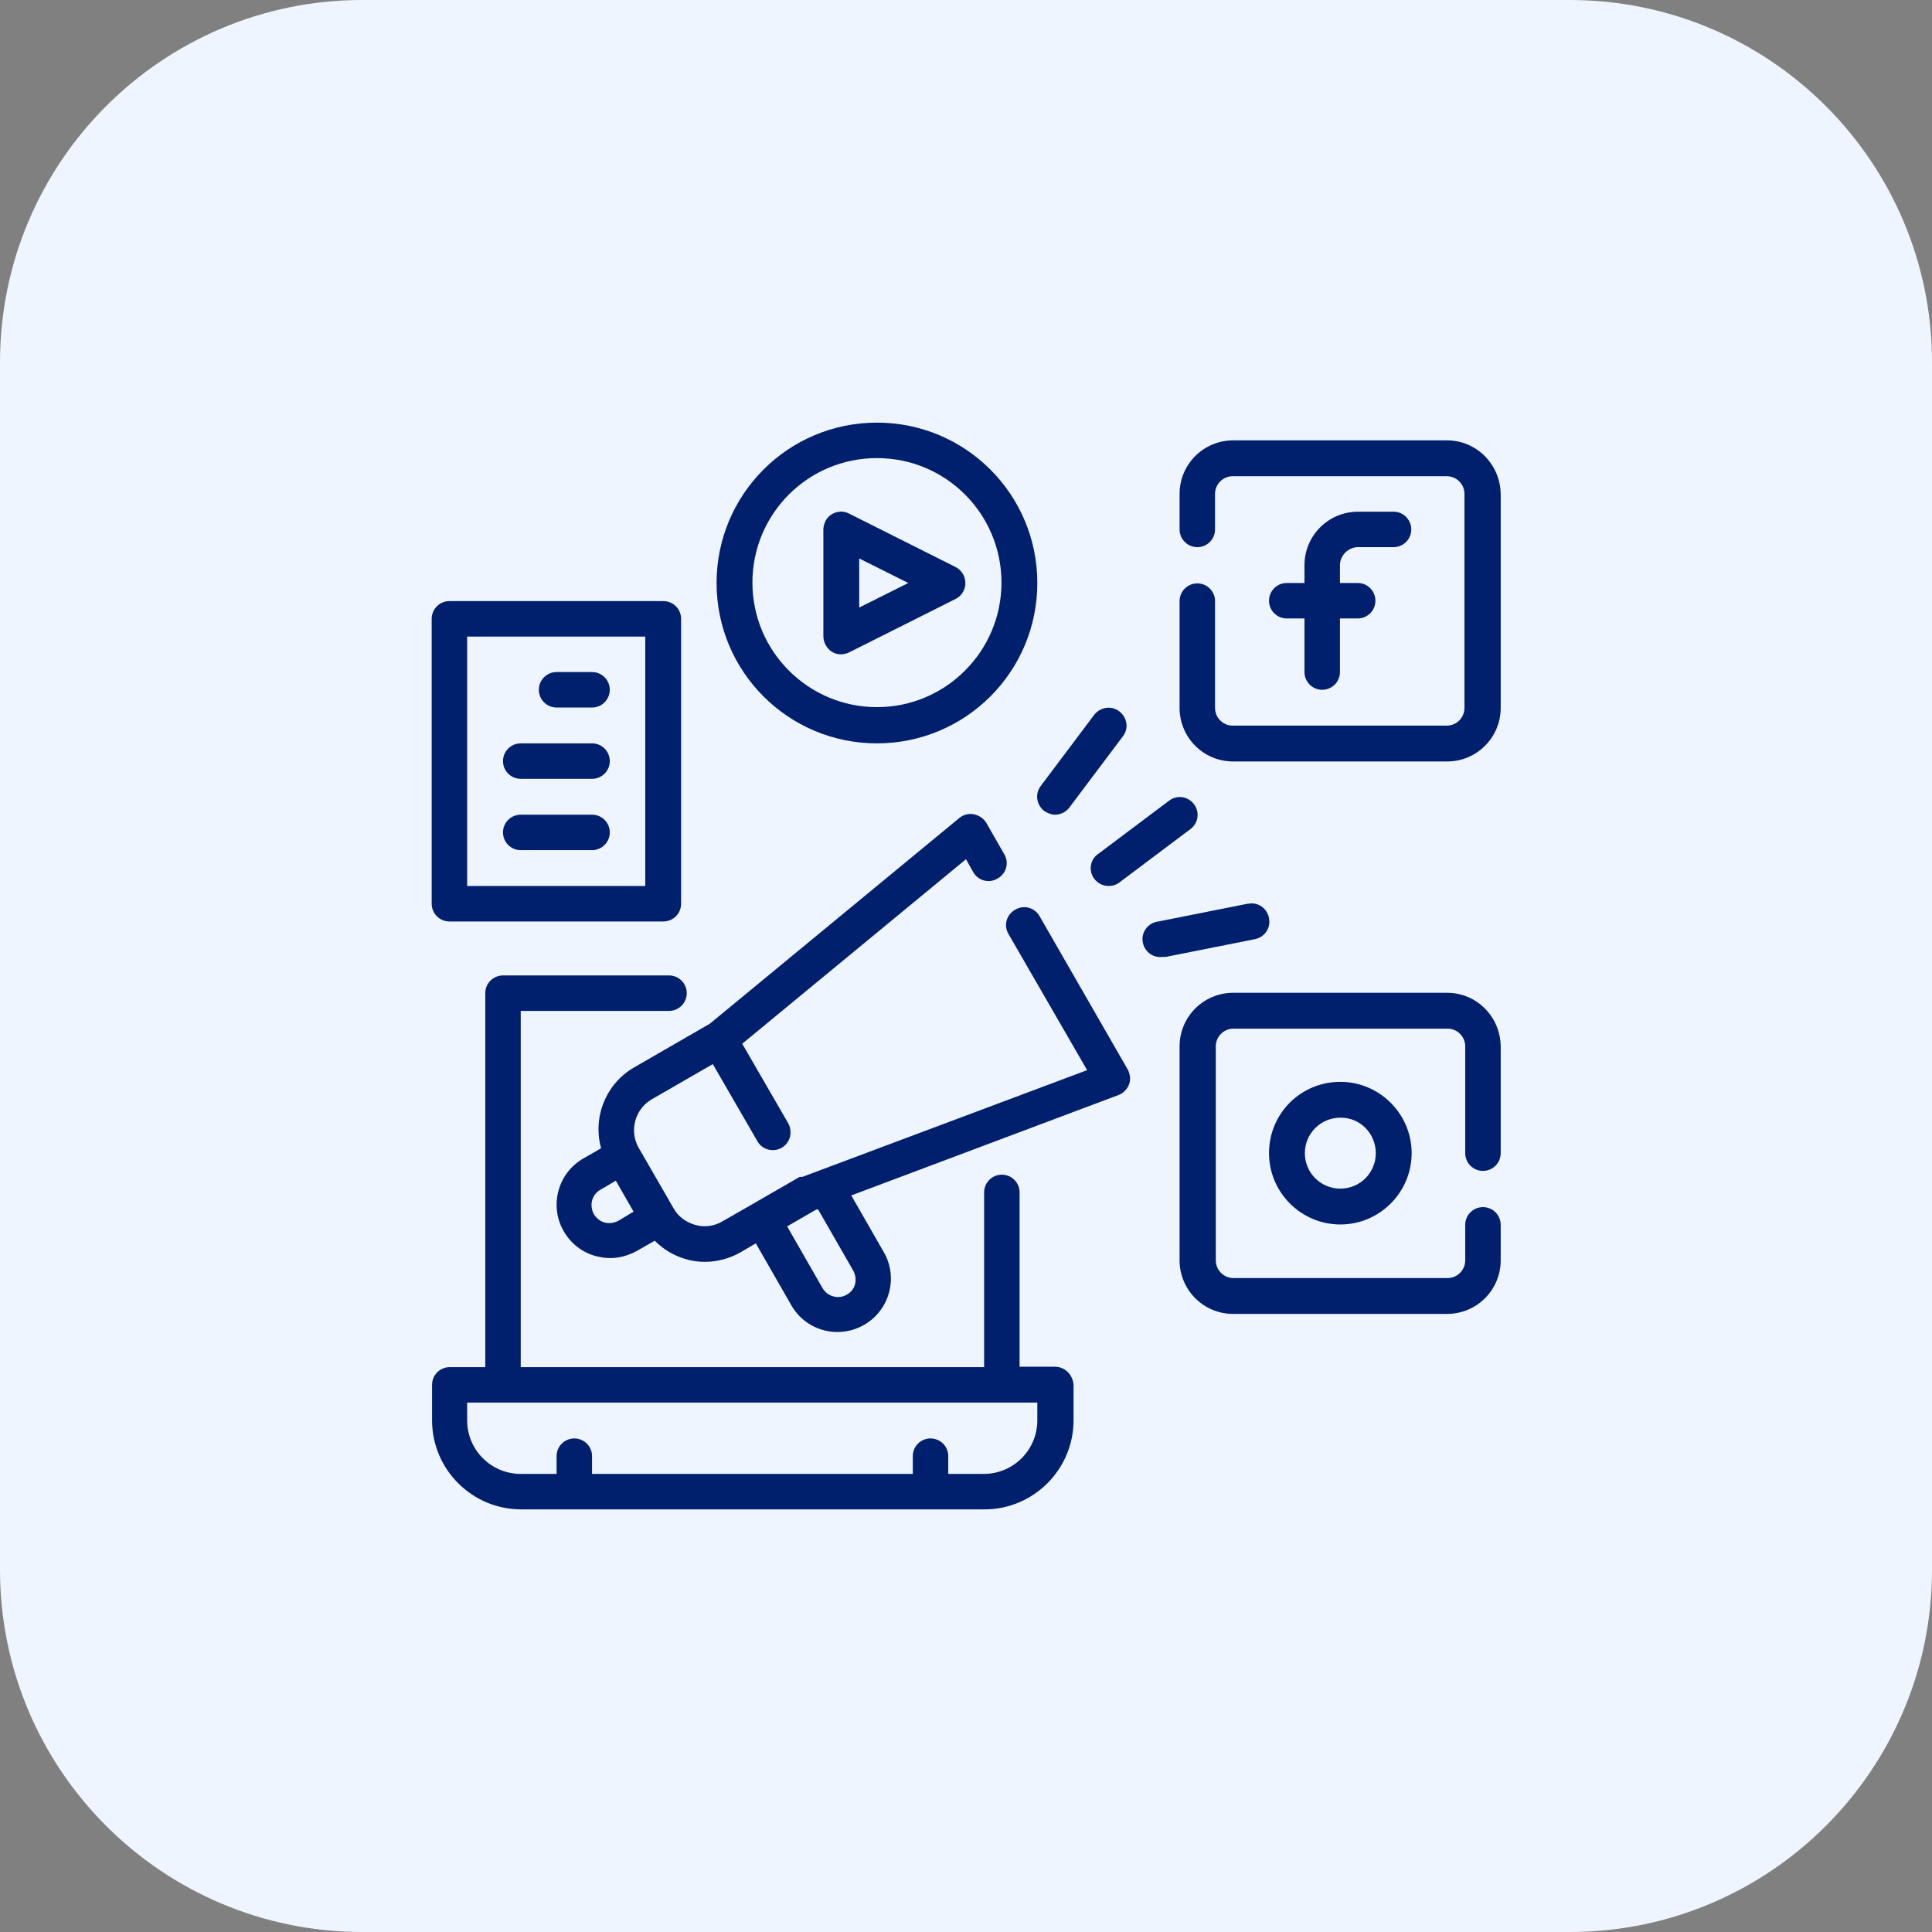
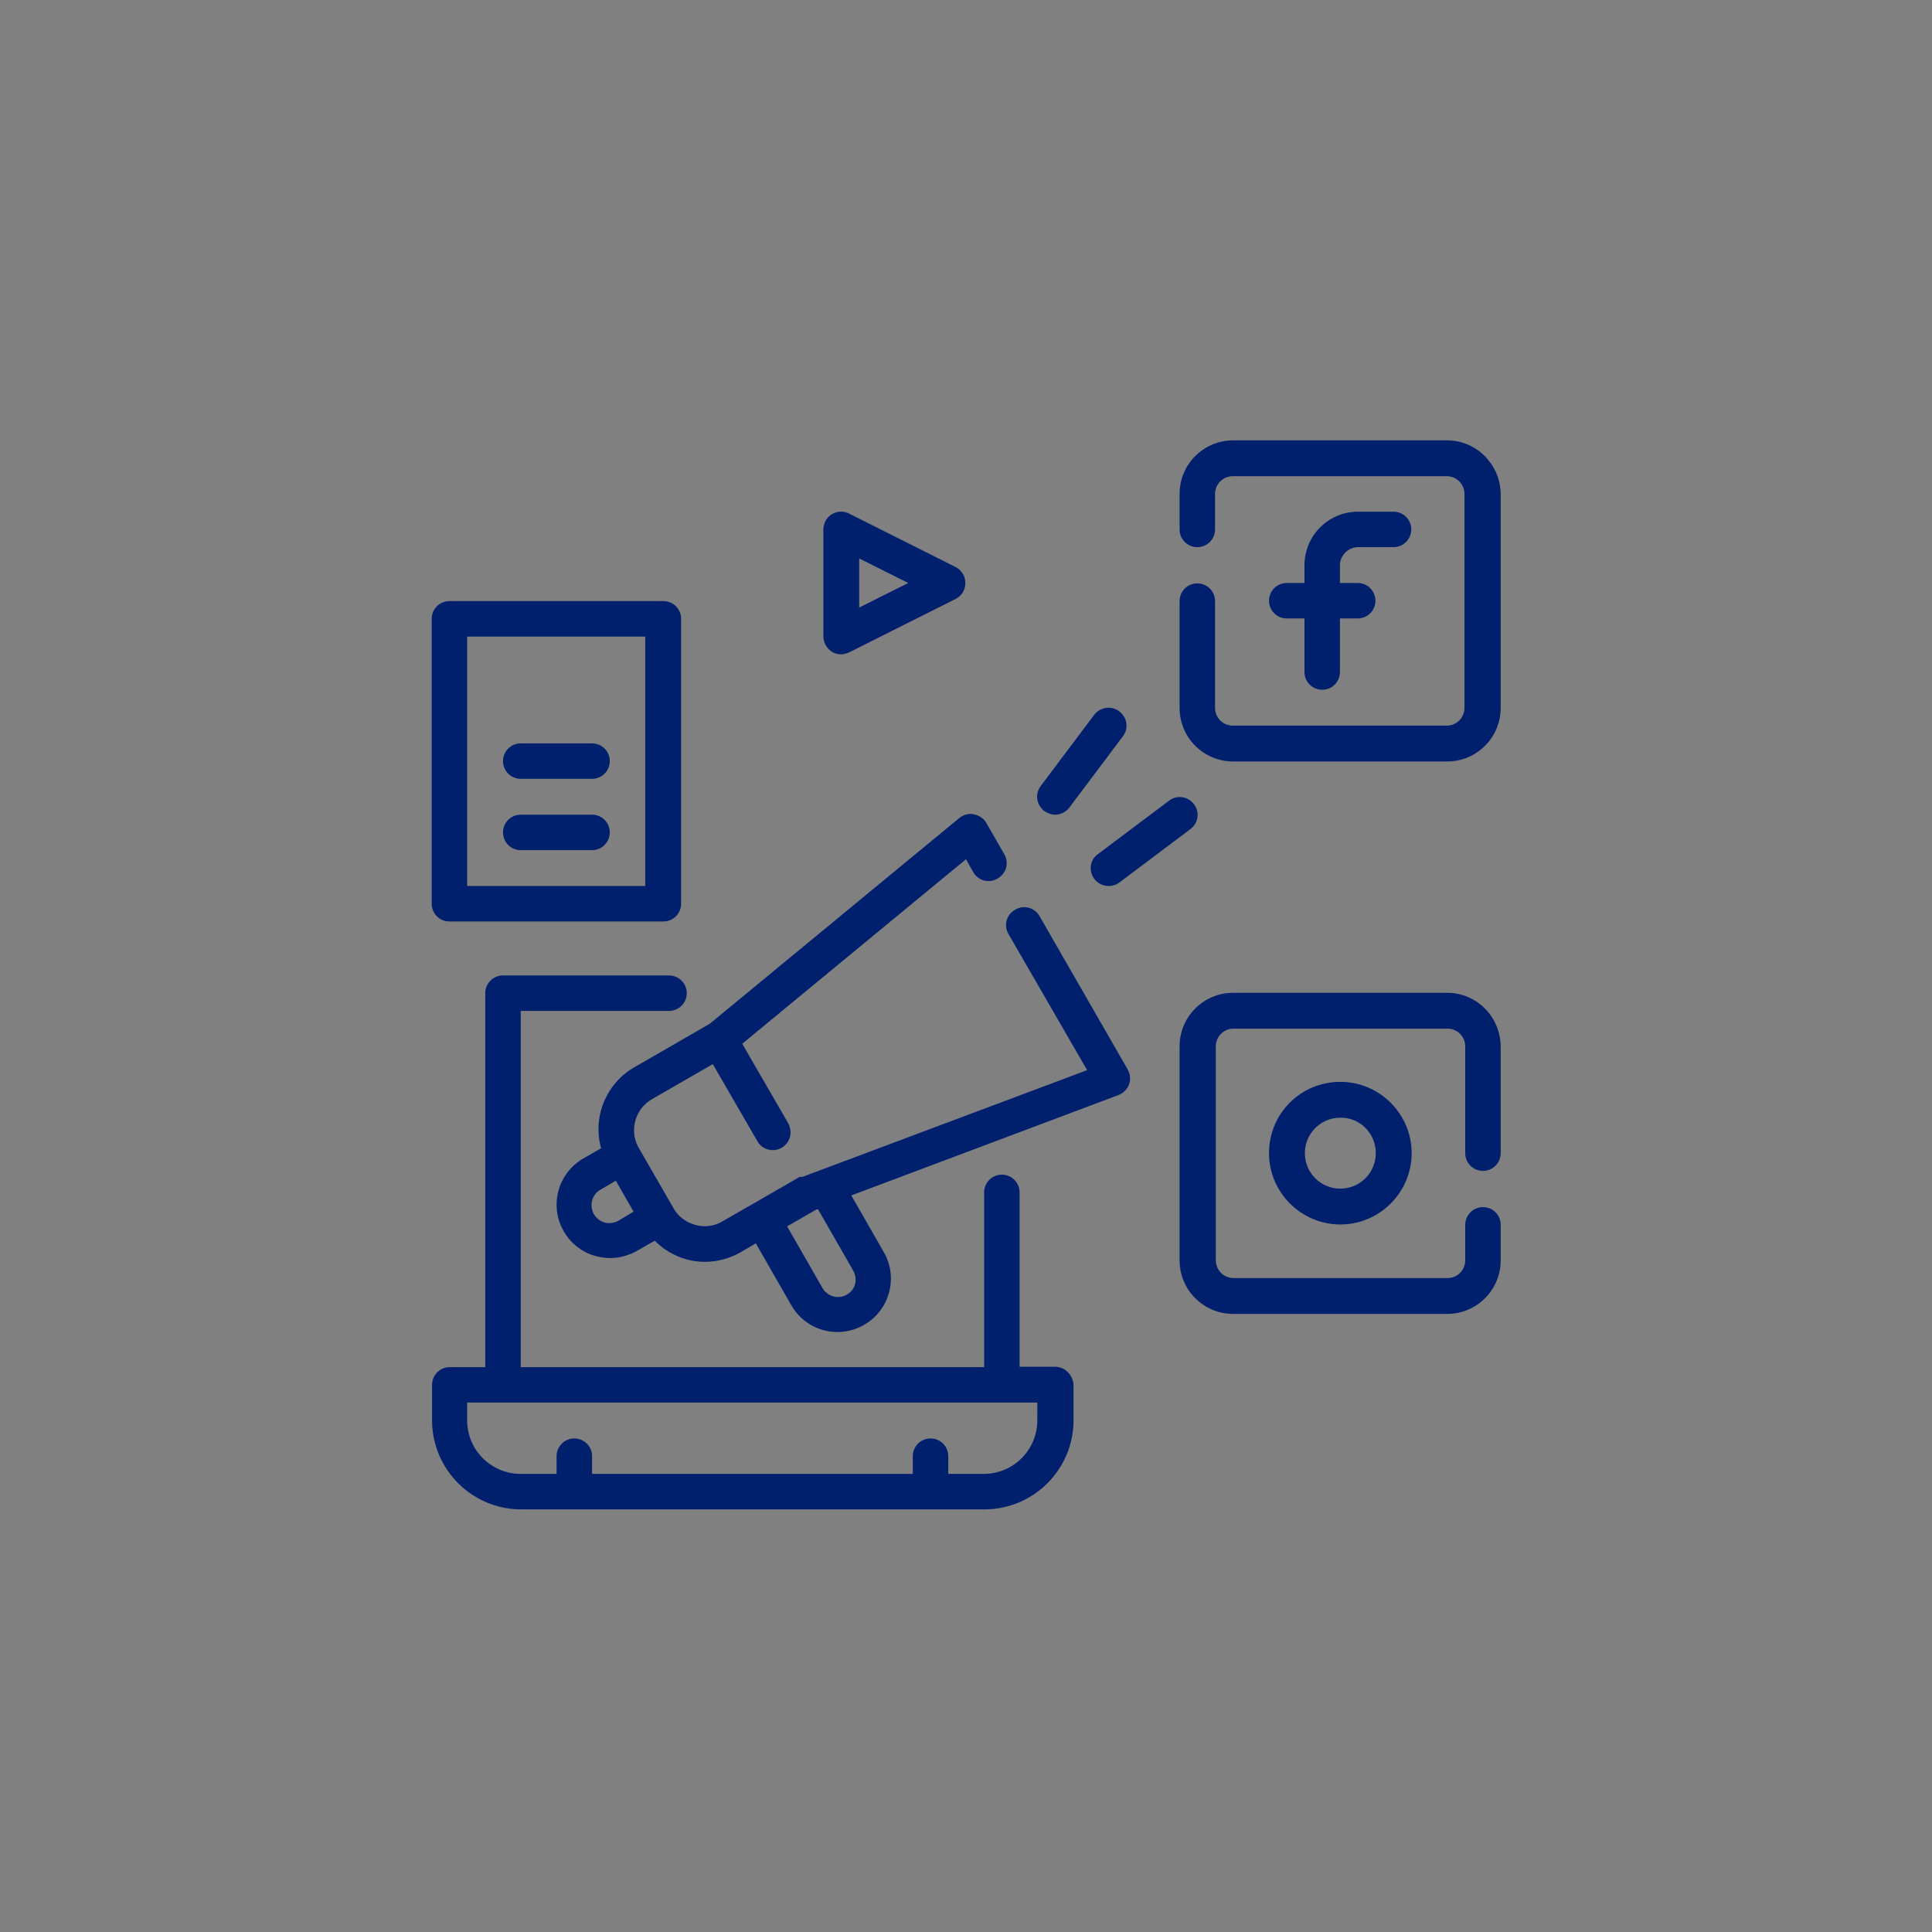
<svg xmlns="http://www.w3.org/2000/svg" version="1.1" id="Capa_1" x="0px" y="0px" viewBox="0 0 512 512" style="enable-background:new 0 0 512 512;" xml:space="preserve">
  <rect x="0" y="0" width="512" height="512" fill="#808080" stroke="none" />
  <style type="text/css">
	.st0{fill:#EEF5FF;}
	.st1{fill:#00206E;}
</style>
-   <path class="st0" d="M416,512H96c-53,0-96-43-96-96V96C0,43,43,0,96,0h320c53,0,96,43,96,96v320C512,469,469,512,416,512z" />
  <g>
    <path class="st1" d="M279.6,362.2h-9.4V316c0-2.6-2.1-4.7-4.7-4.7s-4.7,2.1-4.7,4.7v46.3H138v-94.4h39.3c2.6,0,4.7-2.1,4.7-4.7   s-2.1-4.7-4.7-4.7h-44c-2.6,0-4.7,2.1-4.7,4.7v99.1h-9.4c-2.6,0-4.7,2.1-4.7,4.7v9.4c0,13,10.6,23.6,23.6,23.6h122.8   c13,0,23.6-10.6,23.6-23.6V367C284.3,364.3,282.2,362.2,279.6,362.2z M274.9,376.4c0,7.8-6.3,14.2-14.2,14.2h-9.4v-4.7   c0-2.6-2.1-4.7-4.7-4.7c-2.6,0-4.7,2.1-4.7,4.7v4.7h-85v-4.7c0-2.6-2.1-4.7-4.7-4.7s-4.7,2.1-4.7,4.7v4.7H138   c-7.8,0-14.2-6.3-14.2-14.2v-4.7h151.1V376.4z" />
    <path class="st1" d="M359.9,145h9.4c2.6,0,4.7-2.1,4.7-4.7c0-2.6-2.1-4.7-4.7-4.7h-9.4c-7.8,0-14.2,6.3-14.2,14.2v4.7H341   c-2.6,0-4.7,2.1-4.7,4.7c0,2.6,2.1,4.7,4.7,4.7h4.7v14.2c0,2.6,2.1,4.7,4.7,4.7c2.6,0,4.7-2.1,4.7-4.7v-14.2h4.7   c2.6,0,4.7-2.1,4.7-4.7c0-2.6-2.1-4.7-4.7-4.7h-4.7v-4.7C355.1,147.2,357.3,145,359.9,145z" />
    <path class="st1" d="M383.5,116.7h-56.7c-7.8,0-14.2,6.3-14.2,14.2v9.4c0,2.6,2.1,4.7,4.7,4.7s4.7-2.1,4.7-4.7v-9.4   c0-2.6,2.1-4.7,4.7-4.7h56.7c2.6,0,4.7,2.1,4.7,4.7v56.7c0,2.6-2.1,4.7-4.7,4.7h-56.7c-2.6,0-4.7-2.1-4.7-4.7v-28.3   c0-2.6-2.1-4.7-4.7-4.7s-4.7,2.1-4.7,4.7v28.3c0,7.8,6.3,14.2,14.2,14.2h56.7c7.8,0,14.2-6.3,14.2-14.2v-56.7   C397.6,123.1,391.3,116.7,383.5,116.7z" />
    <path class="st1" d="M336.3,305.6c0,10.4,8.5,18.9,18.9,18.9c10.4,0,18.9-8.5,18.9-18.9c0-10.4-8.5-18.9-18.9-18.9   C344.7,286.7,336.3,295.1,336.3,305.6z M364.6,305.6c0,5.2-4.2,9.4-9.4,9.4c-5.2,0-9.4-4.2-9.4-9.4c0-5.2,4.2-9.4,9.4-9.4   C360.4,296.1,364.6,300.4,364.6,305.6z" />
    <path class="st1" d="M383.5,263.1h-56.7c-7.8,0-14.2,6.3-14.2,14.2v56.7c0,7.8,6.3,14.2,14.2,14.2h56.7c7.8,0,14.2-6.3,14.2-14.2   v-9.4c0-2.6-2.1-4.7-4.7-4.7s-4.7,2.1-4.7,4.7v9.4c0,2.6-2.1,4.7-4.7,4.7h-56.7c-2.6,0-4.7-2.1-4.7-4.7v-56.7   c0-2.6,2.1-4.7,4.7-4.7h56.7c2.6,0,4.7,2.1,4.7,4.7v28.3c0,2.6,2.1,4.7,4.7,4.7s4.7-2.1,4.7-4.7v-28.3   C397.6,269.4,391.3,263.1,383.5,263.1z" />
    <path class="st1" d="M220.4,172.7c0.8,0.5,1.6,0.7,2.5,0.7c0.7,0,1.5-0.2,2.1-0.5l28.3-14.2c2.3-1.2,3.2-4,2-6.4   c-0.5-0.9-1.2-1.6-2-2l-28.3-14.2c-2.3-1.2-5.2-0.2-6.3,2.1c-0.3,0.7-0.5,1.4-0.5,2.1v28.3C218.2,170.3,219.1,171.8,220.4,172.7z    M227.7,148l13,6.5l-13,6.5V148z" />
-     <path class="st1" d="M232.4,197c23.5,0,42.5-19,42.5-42.5s-19-42.5-42.5-42.5s-42.5,19-42.5,42.5S208.9,197,232.4,197z    M232.4,121.4c18.3,0,33,14.8,33,33s-14.8,33-33,33s-33-14.8-33-33S214.1,121.4,232.4,121.4z" />
    <path class="st1" d="M279.6,215.9c1.5,0,2.9-0.7,3.8-1.9l14.2-18.9c1.6-2.1,1.1-5-1-6.6c-2.1-1.6-5-1.1-6.6,0.9l-14.2,18.9   c-1.6,2.1-1.1,5,0.9,6.6C277.6,215.5,278.6,215.9,279.6,215.9z" />
    <path class="st1" d="M290,232.9c0.9,1.2,2.3,1.9,3.8,1.9c1,0,2-0.3,2.8-0.9l18.9-14.2c2.1-1.6,2.5-4.5,0.9-6.6   c-1.6-2.1-4.5-2.5-6.6-0.9l-18.9,14.2C288.9,227.8,288.4,230.8,290,232.9L290,232.9z" />
-     <path class="st1" d="M336.3,243.3c-0.5-2.6-2.9-4.3-5.5-3.8c-0.1,0-0.1,0-0.2,0l-23.6,4.7c-2.6,0.3-4.5,2.6-4.2,5.2   c0.3,2.6,2.6,4.5,5.2,4.2h0.9l23.6-4.7c2.6-0.5,4.3-2.9,3.8-5.5C336.3,243.4,336.3,243.3,336.3,243.3z" />
    <path class="st1" d="M119.1,244.2h56.7c2.6,0,4.7-2.1,4.7-4.7v-75.5c0-2.6-2.1-4.7-4.7-4.7h-56.7c-2.6,0-4.7,2.1-4.7,4.7v75.5   C114.4,242.1,116.5,244.2,119.1,244.2z M123.8,168.7H171v66.1h-47.2V168.7z" />
-     <path class="st1" d="M156.9,178.1h-9.4c-2.6,0-4.7,2.1-4.7,4.7s2.1,4.7,4.7,4.7h9.4c2.6,0,4.7-2.1,4.7-4.7S159.5,178.1,156.9,178.1   z" />
    <path class="st1" d="M156.9,197H138c-2.6,0-4.7,2.1-4.7,4.7c0,2.6,2.1,4.7,4.7,4.7h18.9c2.6,0,4.7-2.1,4.7-4.7   C161.6,199.1,159.5,197,156.9,197z" />
    <path class="st1" d="M156.9,215.9H138c-2.6,0-4.7,2.1-4.7,4.7c0,2.6,2.1,4.7,4.7,4.7h18.9c2.6,0,4.7-2.1,4.7-4.7   C161.6,218,159.5,215.9,156.9,215.9z" />
    <path class="st1" d="M275.5,242.8c-1.3-2.3-4.2-3.1-6.5-1.7c-2.3,1.3-3.1,4.2-1.7,6.5l20.8,36l-75.5,28.3c0,0,0,0-0.3,0h-0.4   l-12.3,7.1l-8.2,4.7c-2.2,1.3-4.8,1.6-7.2,0.9c-2.4-0.7-4.5-2.2-5.7-4.4l-9.4-16.3c-2.3-4.4-0.8-9.9,3.5-12.5l16.3-9.4l11.8,20.4   c0.8,1.5,2.4,2.4,4.1,2.4c2.6,0,4.7-2.1,4.7-4.7c0-0.8-0.2-1.7-0.6-2.4l-12.2-21.1l59.3-48.9l1.9,3.4c1.3,2.3,4.2,3.1,6.5,1.7   c2.3-1.3,3.1-4.2,1.7-6.5l-4.7-8.2c-0.7-1.2-1.9-2-3.3-2.3c-1.4-0.3-2.8,0.1-3.9,1l-66.1,54.5l-20.1,11.6   c-7.4,4.3-11,13.1-8.7,21.4l-4.7,2.7c-6.8,3.9-9.1,12.6-5.2,19.3c1.9,3.3,5,5.7,8.6,6.6c1.2,0.3,2.4,0.5,3.7,0.5   c2.5,0,4.9-0.7,7.1-1.9l4.7-2.7c2.3,2.3,5.1,4,8.3,4.9c1.6,0.5,3.3,0.7,5,0.7c3.3,0,6.6-0.9,9.4-2.5l4.1-2.4l9.4,16.4   c3.9,6.8,12.5,9.1,19.3,5.2c6.8-3.9,9.1-12.6,5.2-19.3c0,0,0,0,0,0l-8.6-15l70.8-26.6c1.3-0.5,2.3-1.5,2.8-2.8   c0.5-1.3,0.3-2.7-0.3-3.9L275.5,242.8z M163.9,323.5c-1.1,0.6-2.4,0.8-3.6,0.5c-1.2-0.3-2.2-1.1-2.9-2.2c-0.6-1.1-0.8-2.4-0.5-3.6   c0.3-1.2,1.1-2.3,2.2-2.9l4.1-2.4l4.7,8.2L163.9,323.5z M226.1,336.7c0.6,1.1,0.8,2.4,0.5,3.6c-0.3,1.2-1.1,2.2-2.2,2.8   c-2.2,1.3-5.1,0.5-6.4-1.7l-9.4-16.4l7.8-4.5h0.4L226.1,336.7z" />
  </g>
</svg>